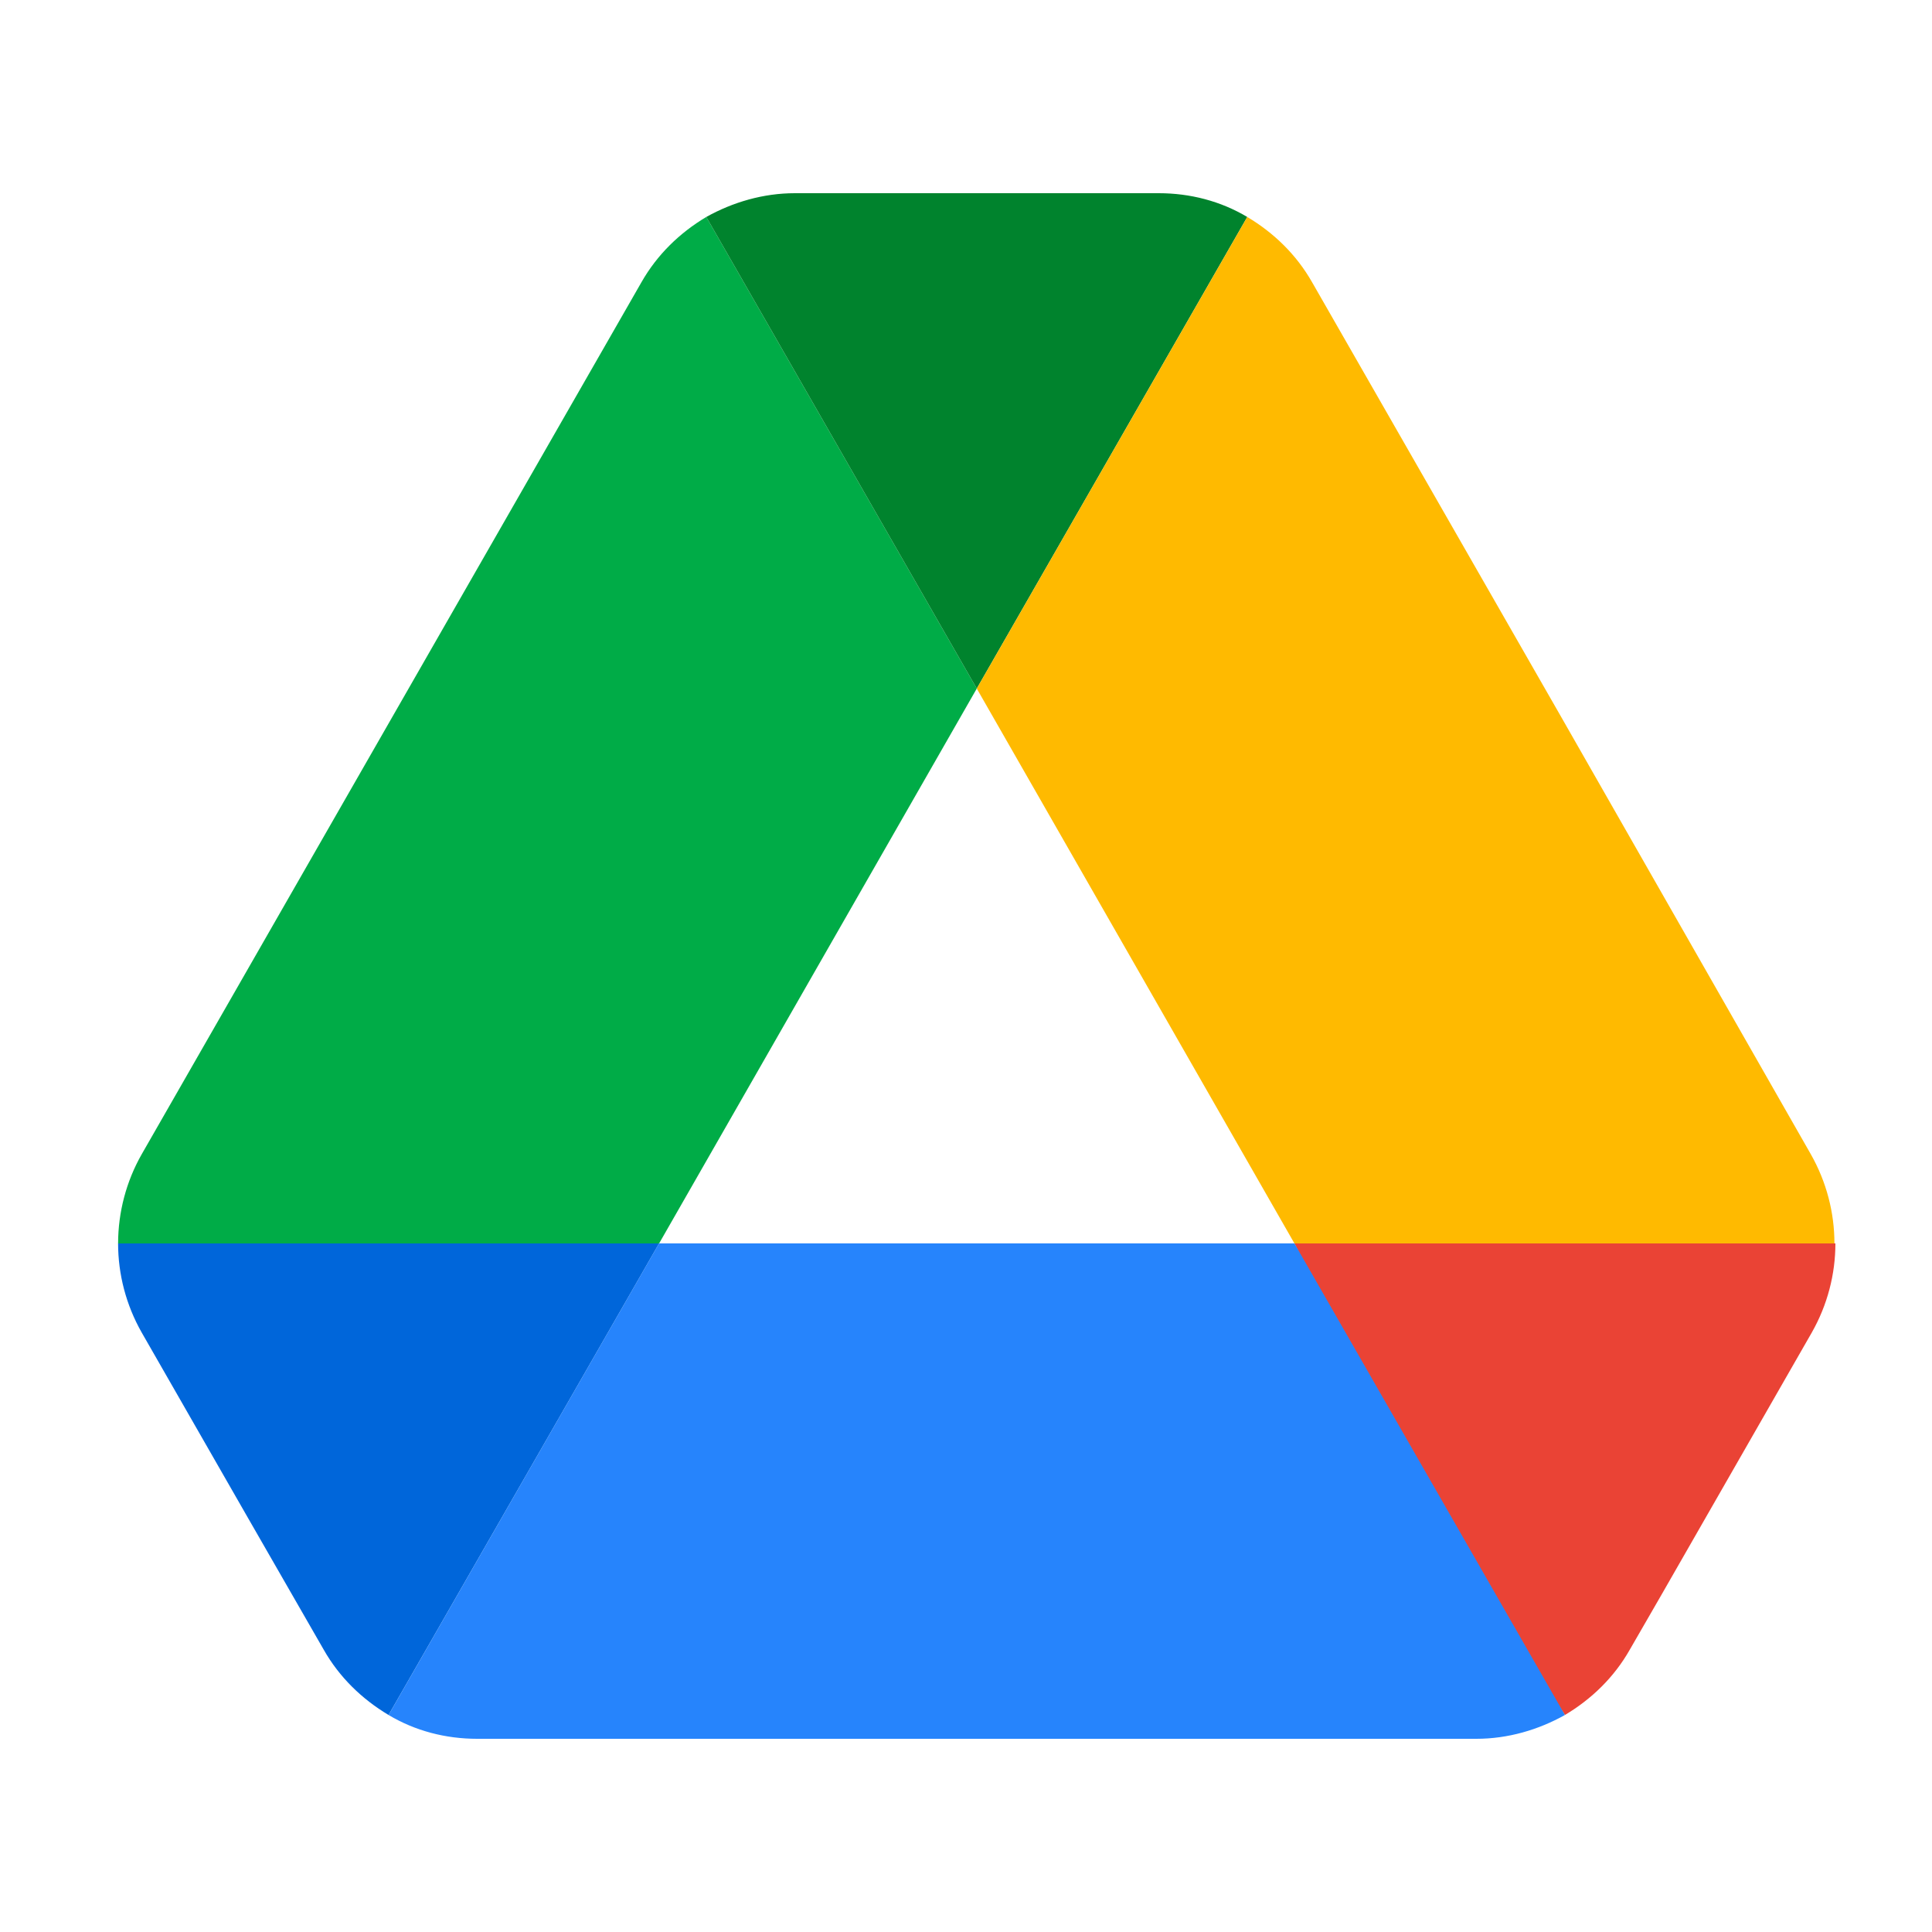
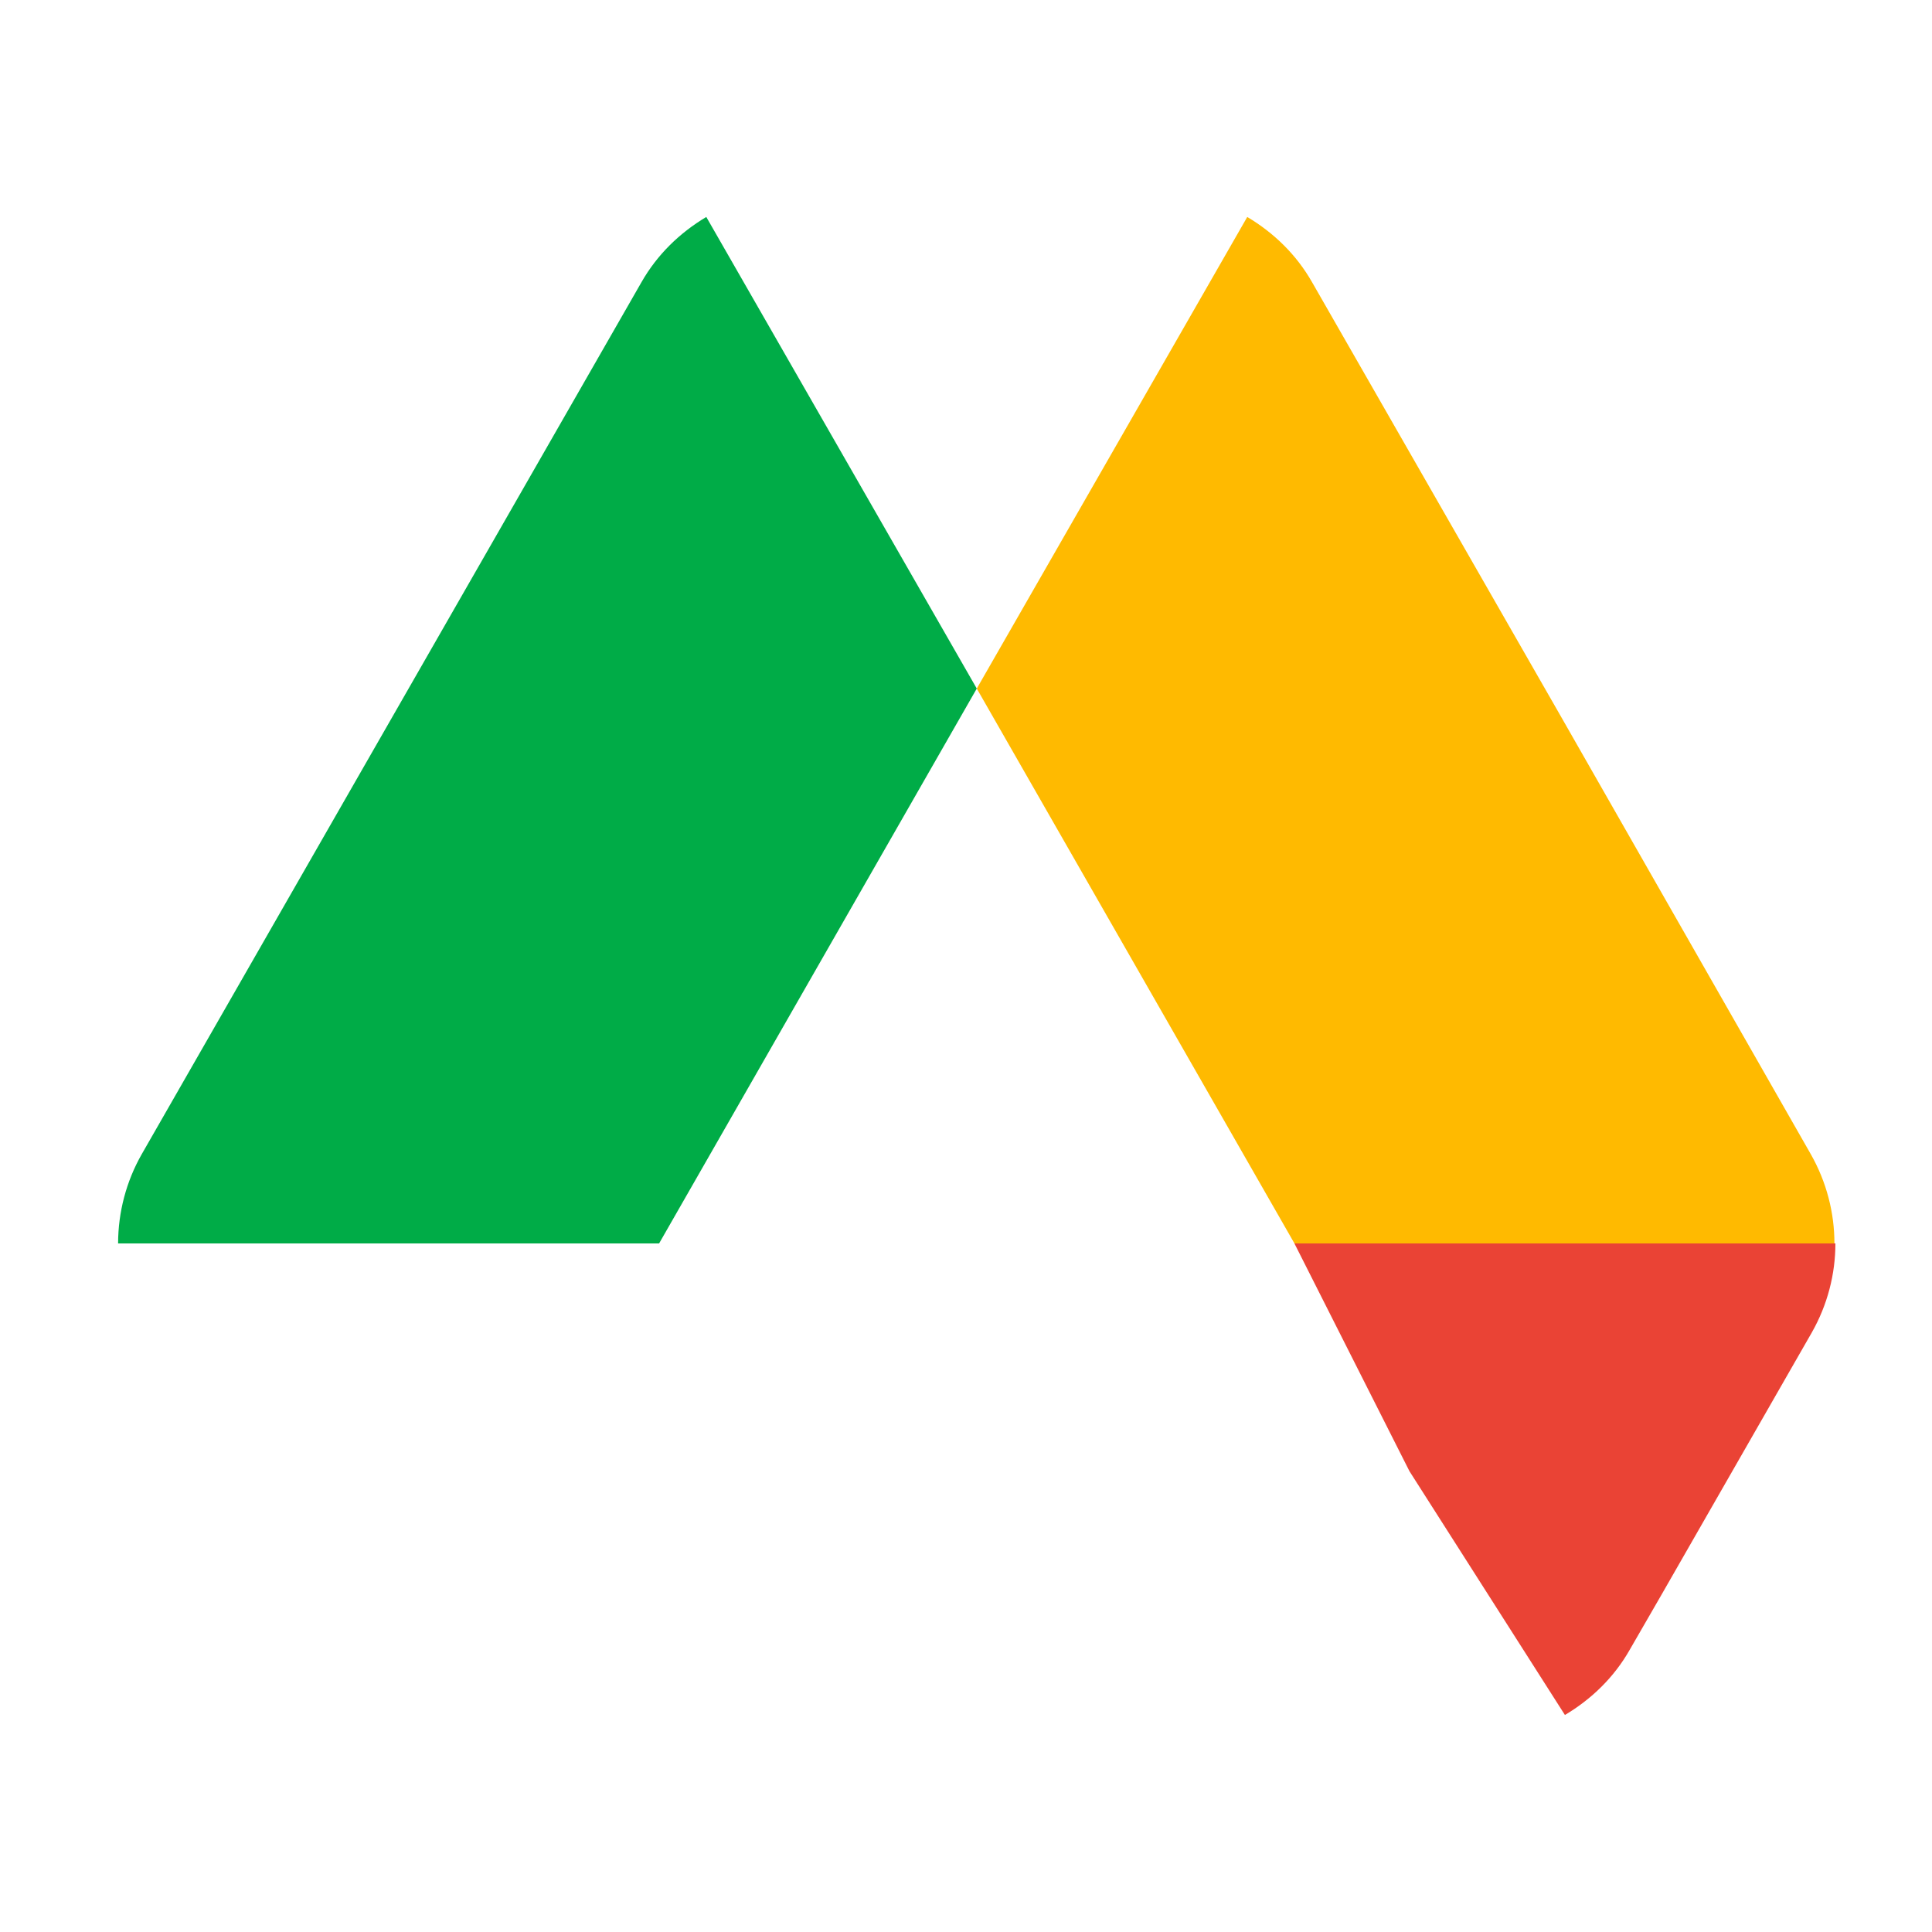
<svg xmlns="http://www.w3.org/2000/svg" width="40" height="40" viewBox="0 0 40 40" fill="none">
  <g clip-path="url(#clip0_3049_6919)">
-     <path d="M5.133 31.425L6.701 34.153C7.027 34.728 7.496 35.179 8.045 35.507L13.646 25.743H2.445C2.445 26.379 2.608 27.015 2.934 27.589L5.133 31.425Z" fill="#0066DA" />
    <path d="M20.223 14.256L14.623 4.492C14.073 4.82 13.605 5.272 13.279 5.846L2.934 23.897C2.614 24.459 2.446 25.096 2.445 25.744H13.646L20.223 14.256Z" fill="#00AC47" />
    <path d="M32.4 35.507C32.95 35.179 33.418 34.728 33.744 34.153L34.395 33.025L37.511 27.589C37.837 27.015 38 26.379 38 25.743H26.799L29.182 30.461L32.4 35.507Z" fill="#EA4335" />
-     <path d="M20.223 14.256L25.823 4.492C25.273 4.164 24.642 4 23.991 4H16.456C15.804 4 15.173 4.185 14.623 4.492L20.223 14.256Z" fill="#00832D" />
-     <path d="M26.8 25.743H13.645L8.045 35.507C8.595 35.836 9.226 36 9.878 36H30.567C31.219 36 31.85 35.815 32.4 35.507L26.8 25.743Z" fill="#2684FC" />
    <path d="M32.339 14.872L27.167 5.846C26.841 5.272 26.373 4.82 25.823 4.492L20.223 14.256L26.8 25.744H37.98C37.98 25.108 37.817 24.472 37.491 23.897L32.339 14.872Z" fill="#FFBA00" />
  </g>
  <defs>
    <clipPath id="clip0_3049_6919">
      <rect width="35.556" height="32" fill="white" transform="translate(2.445 4)" />
    </clipPath>
  </defs>
</svg>